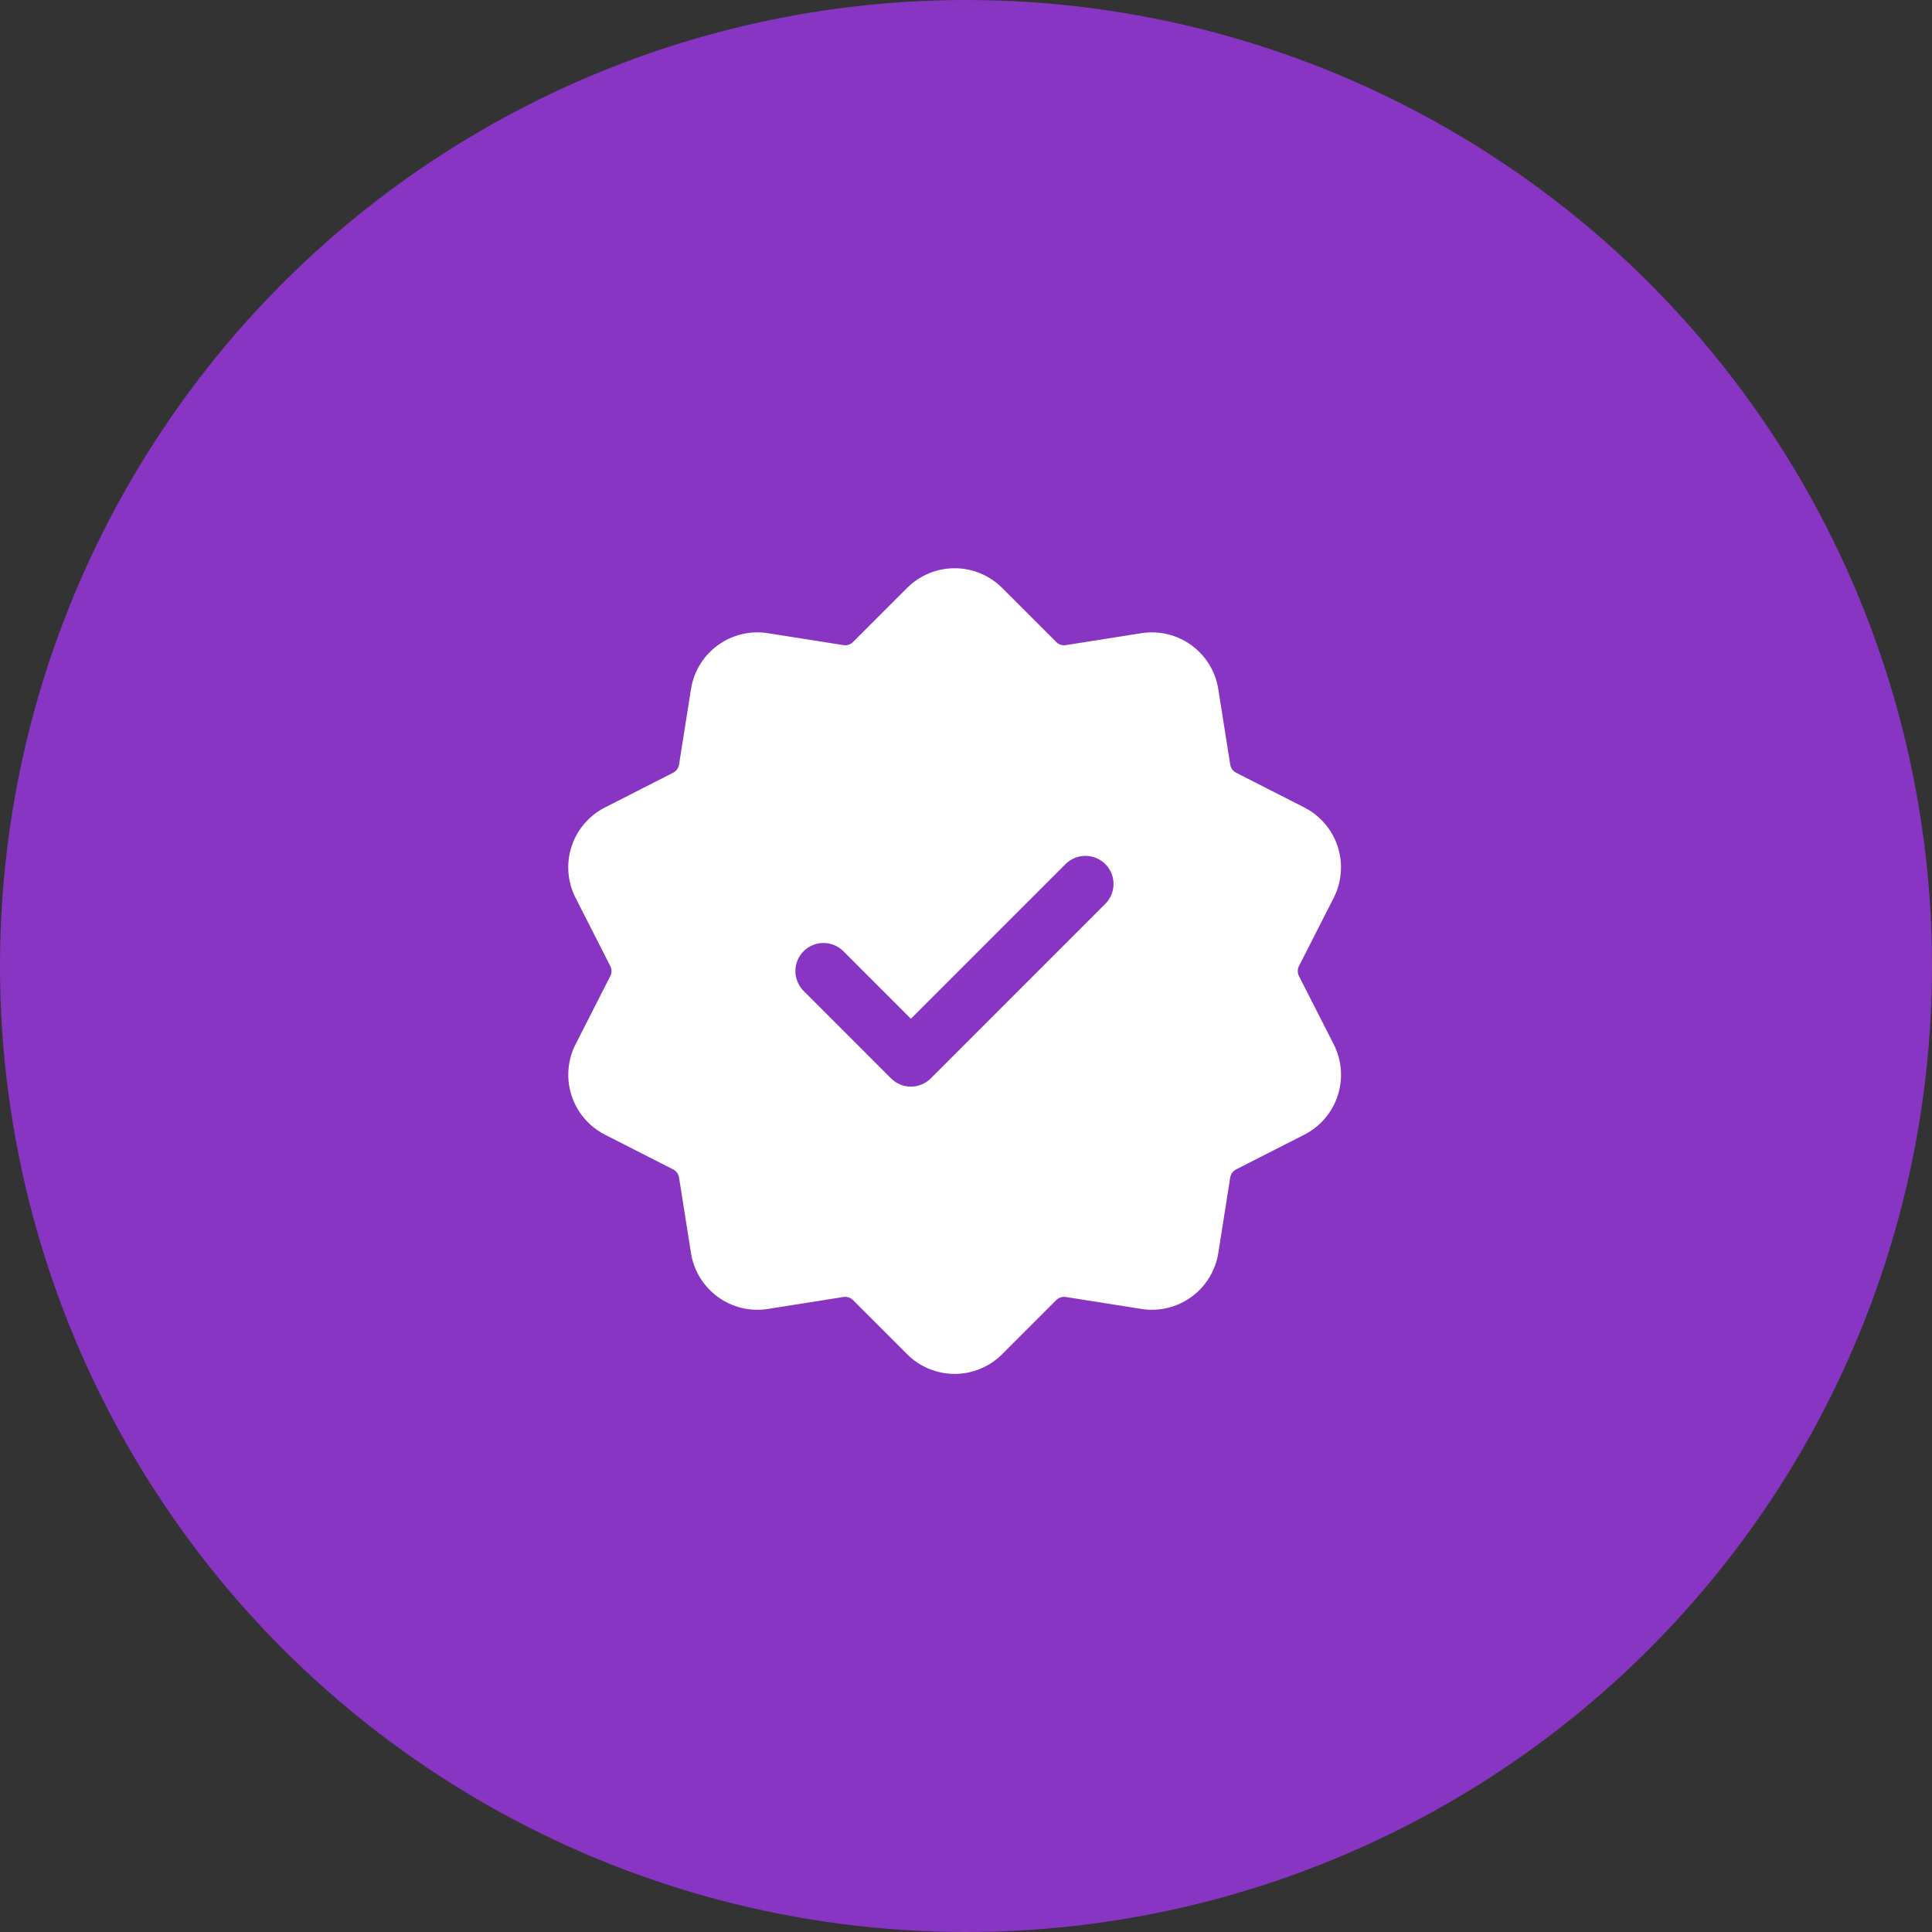
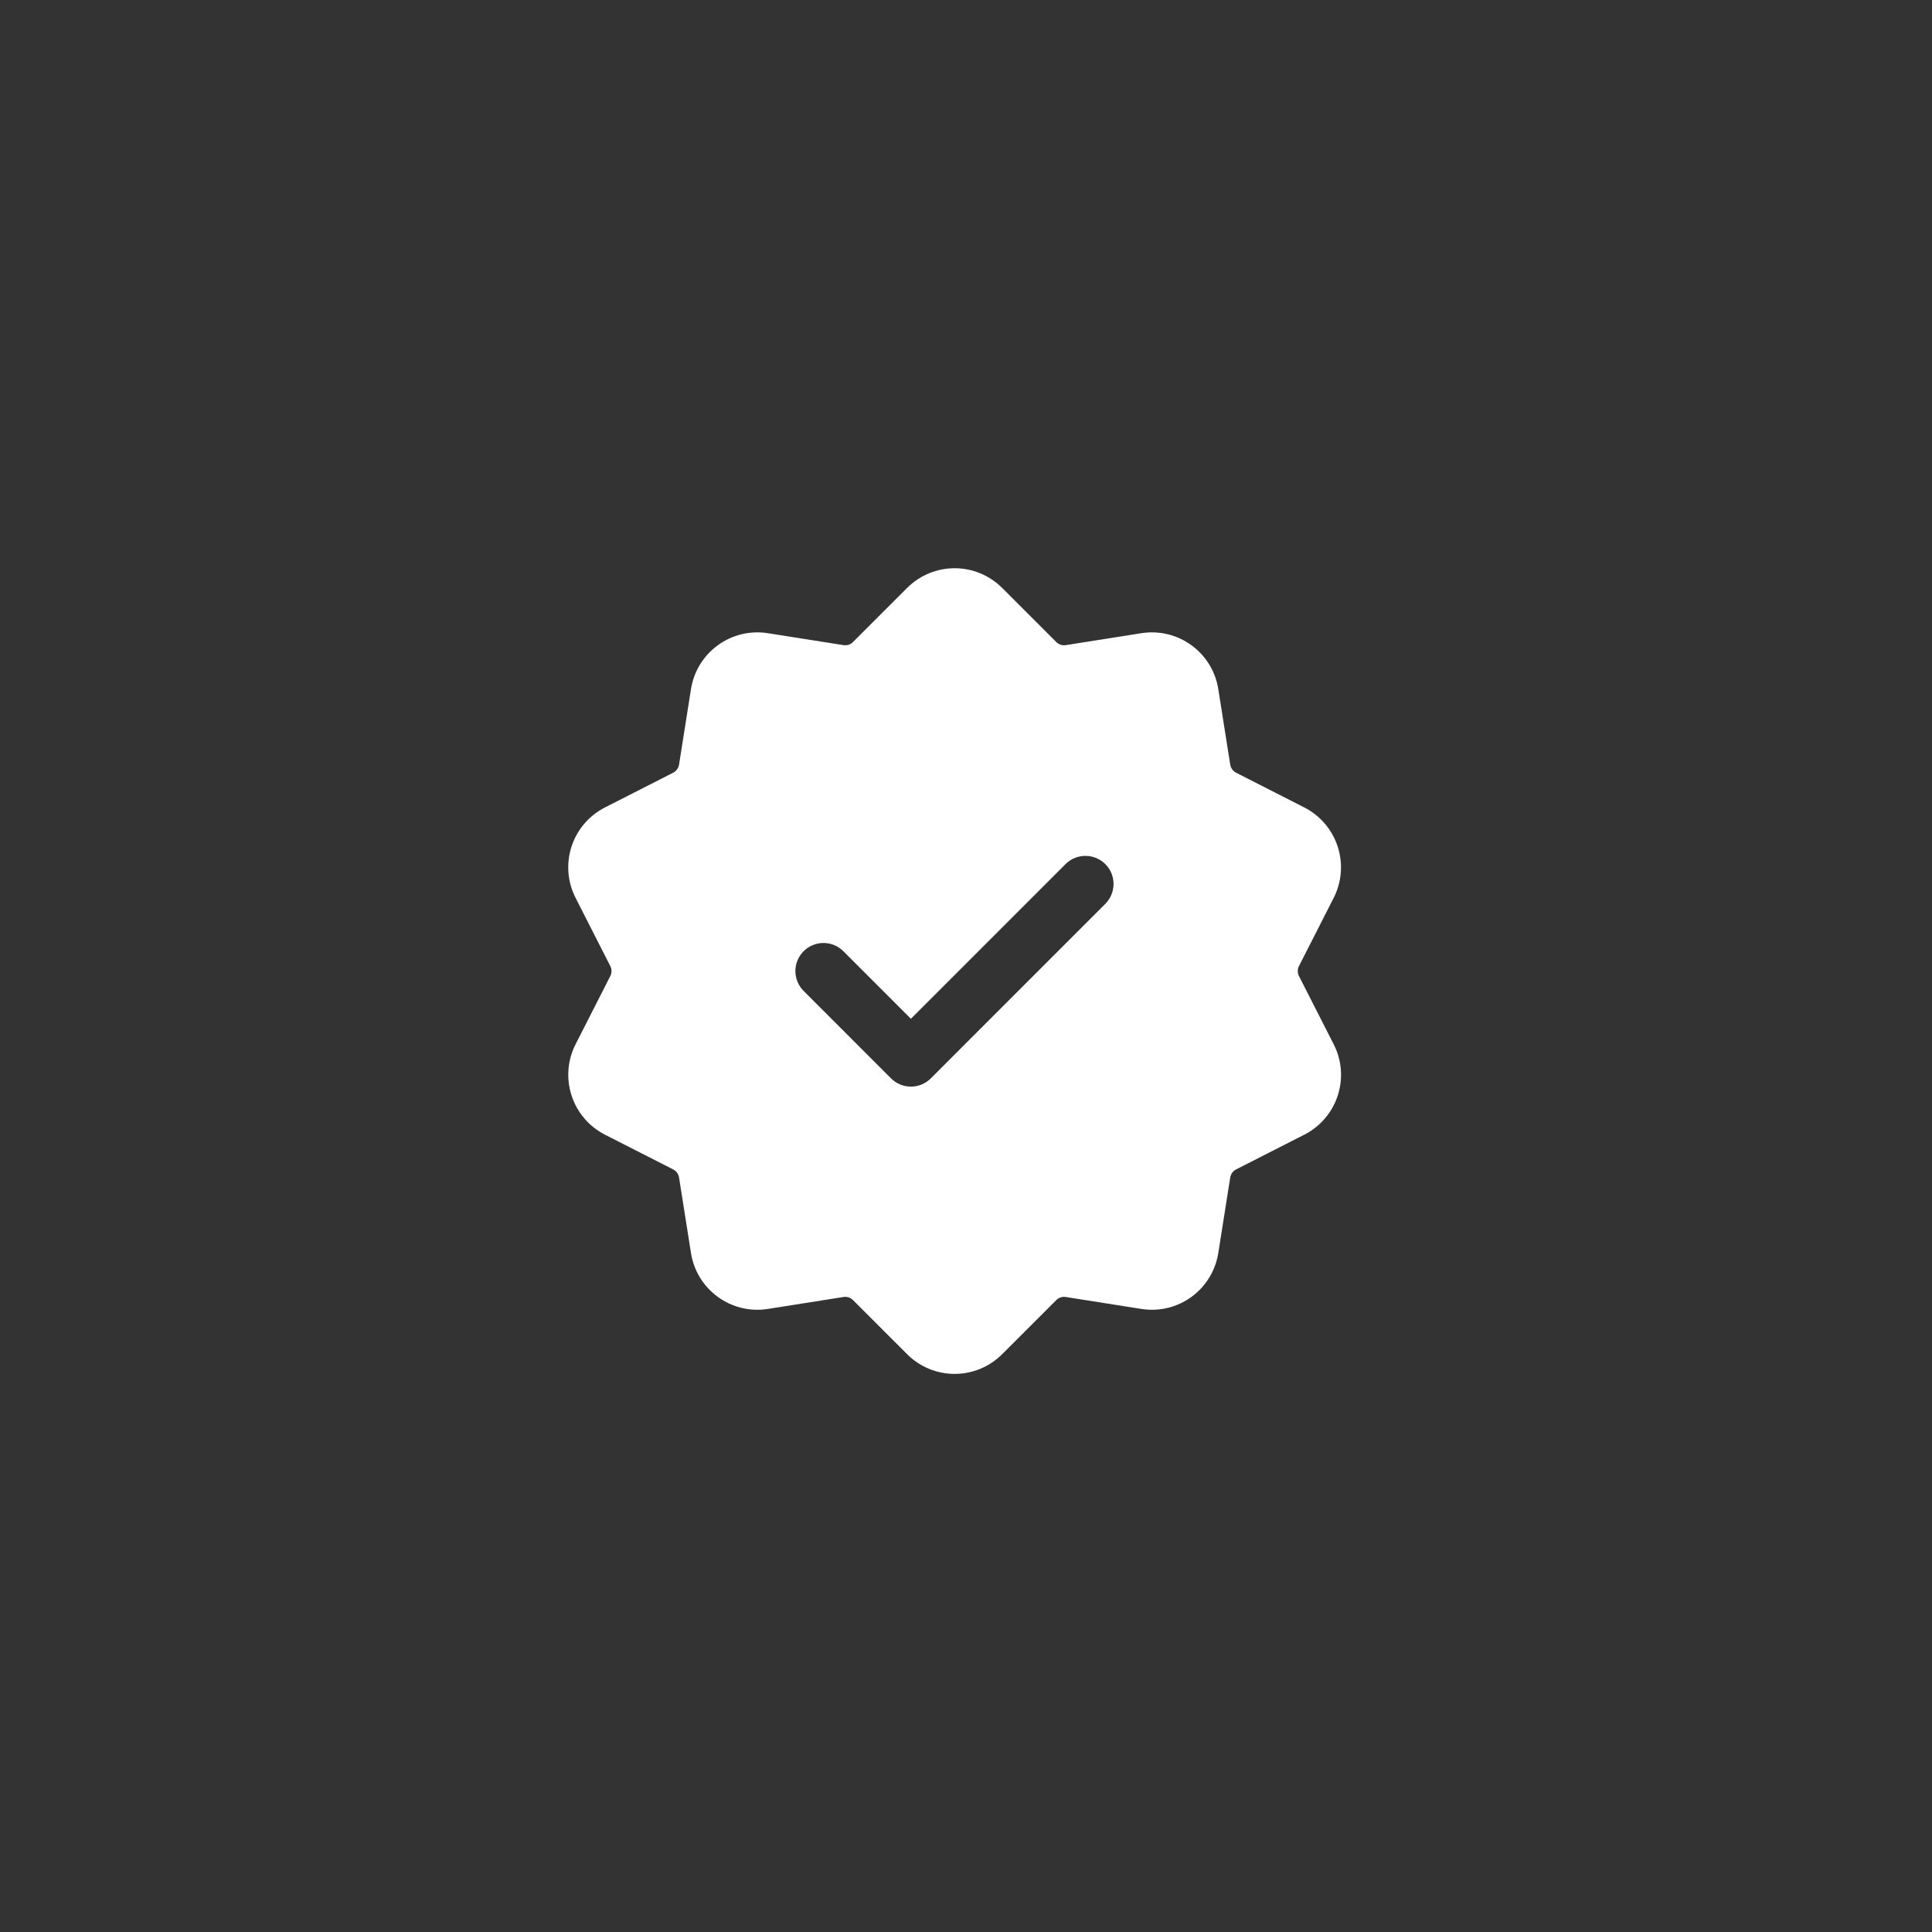
<svg xmlns="http://www.w3.org/2000/svg" width="85" height="85" viewBox="0 0 85 85" fill="none">
  <rect x="0" y="0" width="85" height="85" fill="#333333" stroke="none" />
-   <circle cx="42.5" cy="42.5" r="42.5" fill="#8835C3" />
  <path fill-rule="evenodd" clip-rule="evenodd" d="M39.91 25.866C40.184 25.591 40.51 25.374 40.869 25.225C41.227 25.076 41.612 25 42 25C42.388 25 42.773 25.076 43.131 25.225C43.49 25.374 43.816 25.591 44.09 25.866L46.473 28.248C46.581 28.357 46.736 28.408 46.89 28.383L50.217 27.858C50.991 27.735 51.782 27.925 52.416 28.386C53.051 28.846 53.476 29.54 53.599 30.314L54.125 33.641C54.138 33.716 54.167 33.788 54.212 33.85C54.257 33.912 54.316 33.962 54.384 33.997L57.385 35.525C58.083 35.882 58.611 36.501 58.853 37.246C59.096 37.992 59.032 38.803 58.677 39.502L57.149 42.504C57.114 42.571 57.096 42.647 57.096 42.723C57.096 42.799 57.114 42.874 57.149 42.942L58.677 45.944C58.854 46.29 58.96 46.667 58.991 47.054C59.021 47.442 58.975 47.831 58.855 48.2C58.735 48.57 58.544 48.912 58.291 49.207C58.039 49.502 57.731 49.745 57.385 49.921L54.384 51.449C54.316 51.484 54.257 51.534 54.212 51.596C54.167 51.658 54.138 51.729 54.125 51.805L53.599 55.132C53.476 55.906 53.051 56.599 52.416 57.06C51.782 57.521 50.991 57.711 50.217 57.588L46.89 57.062C46.815 57.05 46.737 57.056 46.665 57.08C46.592 57.103 46.526 57.144 46.473 57.197L44.09 59.58C43.816 59.854 43.49 60.072 43.131 60.221C42.773 60.369 42.388 60.446 42 60.446C41.612 60.446 41.227 60.369 40.869 60.221C40.51 60.072 40.184 59.854 39.91 59.58L37.527 57.197C37.474 57.144 37.408 57.103 37.335 57.08C37.263 57.056 37.185 57.05 37.11 57.062L33.783 57.588C33.009 57.711 32.218 57.521 31.584 57.06C30.949 56.599 30.524 55.906 30.401 55.132L29.875 51.805C29.863 51.729 29.833 51.658 29.788 51.596C29.743 51.534 29.684 51.484 29.616 51.449L26.615 49.921C25.917 49.564 25.389 48.945 25.147 48.2C24.904 47.454 24.968 46.643 25.323 45.944L26.851 42.942C26.886 42.874 26.904 42.799 26.904 42.723C26.904 42.647 26.886 42.571 26.851 42.504L25.323 39.502C25.146 39.156 25.04 38.778 25.009 38.391C24.979 38.004 25.025 37.615 25.145 37.245C25.265 36.876 25.456 36.534 25.709 36.239C25.961 35.944 26.269 35.701 26.615 35.525L29.616 33.997C29.684 33.962 29.743 33.912 29.788 33.85C29.833 33.788 29.863 33.716 29.875 33.641L30.401 30.314C30.524 29.54 30.949 28.846 31.584 28.386C32.218 27.925 33.009 27.735 33.783 27.858L37.11 28.383C37.185 28.395 37.263 28.39 37.335 28.366C37.408 28.343 37.474 28.302 37.527 28.248L39.91 25.866ZM35.356 43.597L39.202 47.444C39.317 47.559 39.453 47.65 39.604 47.713C39.754 47.775 39.914 47.807 40.077 47.807C40.239 47.807 40.4 47.775 40.55 47.713C40.7 47.65 40.837 47.559 40.952 47.444L48.644 39.75C48.869 39.517 48.994 39.205 48.991 38.881C48.989 38.557 48.859 38.246 48.63 38.017C48.4 37.788 48.09 37.658 47.766 37.655C47.442 37.652 47.13 37.776 46.896 38.001L40.076 44.822L37.104 41.849C36.989 41.734 36.853 41.643 36.703 41.581C36.553 41.519 36.392 41.487 36.23 41.487C36.068 41.487 35.907 41.519 35.757 41.581C35.607 41.643 35.471 41.734 35.356 41.849C35.241 41.964 35.15 42.1 35.088 42.25C35.026 42.4 34.994 42.561 34.994 42.723C34.994 42.885 35.026 43.046 35.088 43.196C35.15 43.346 35.241 43.482 35.356 43.597Z" fill="white" />
</svg>